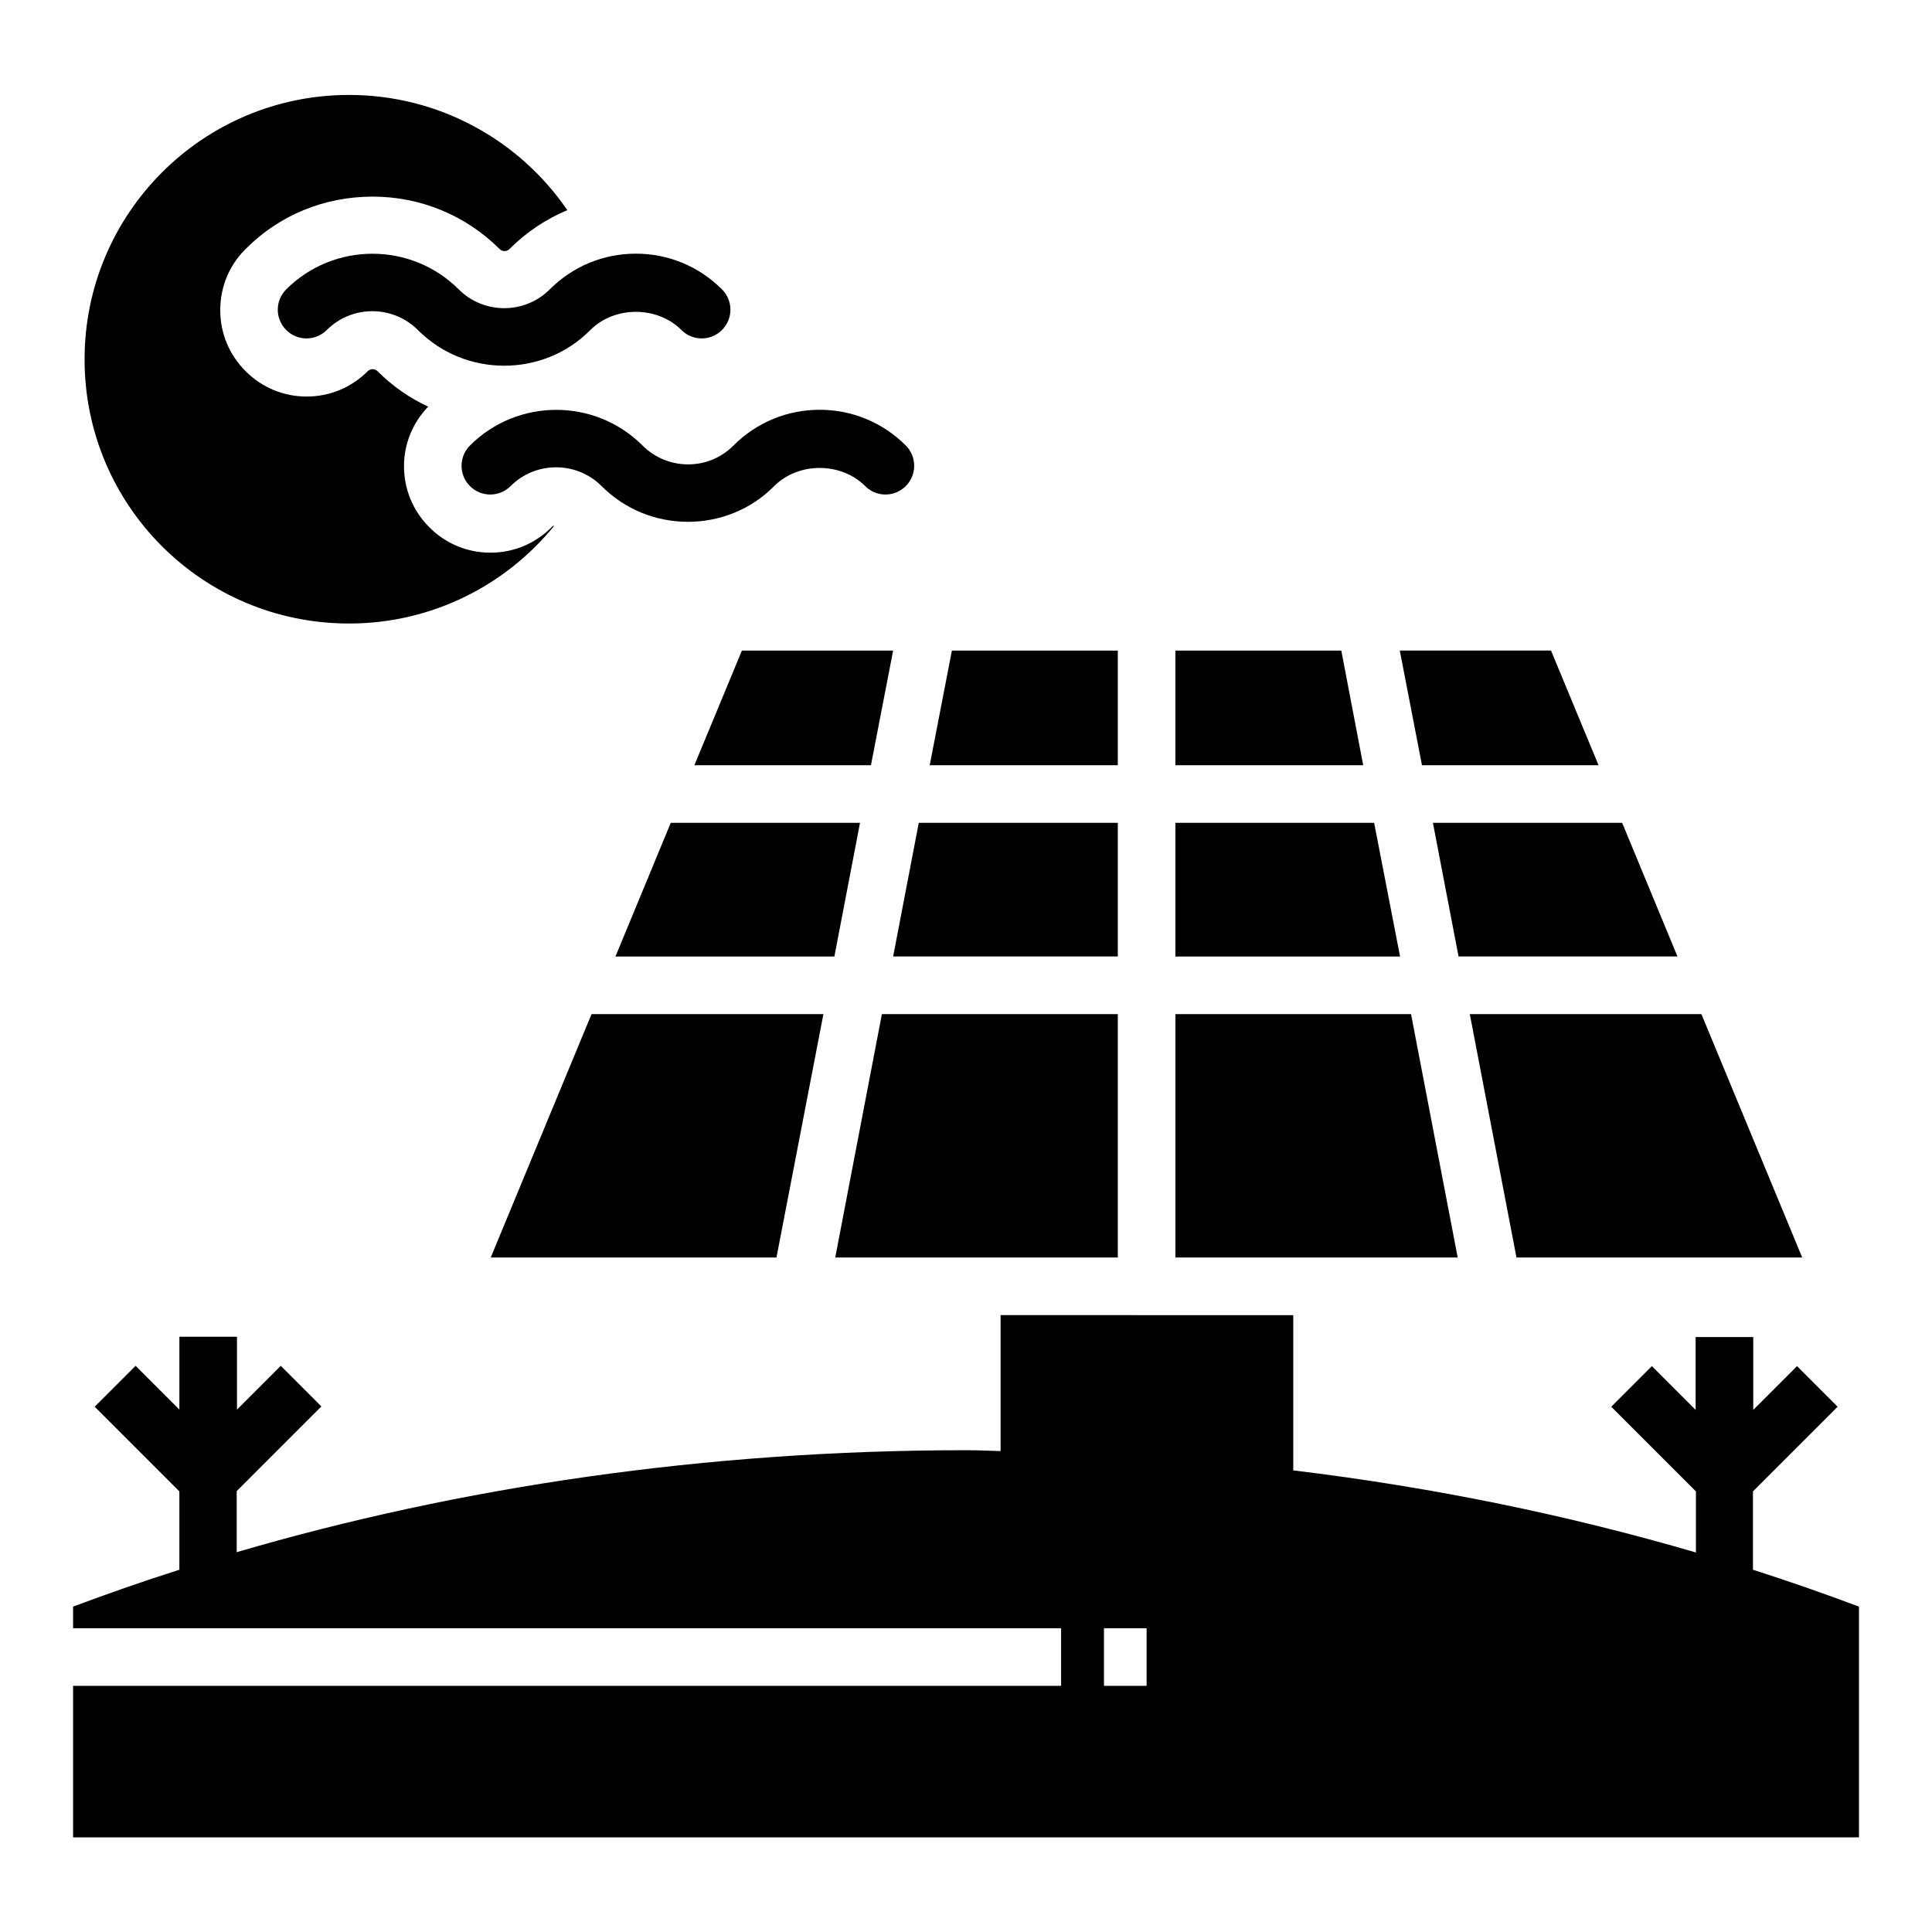
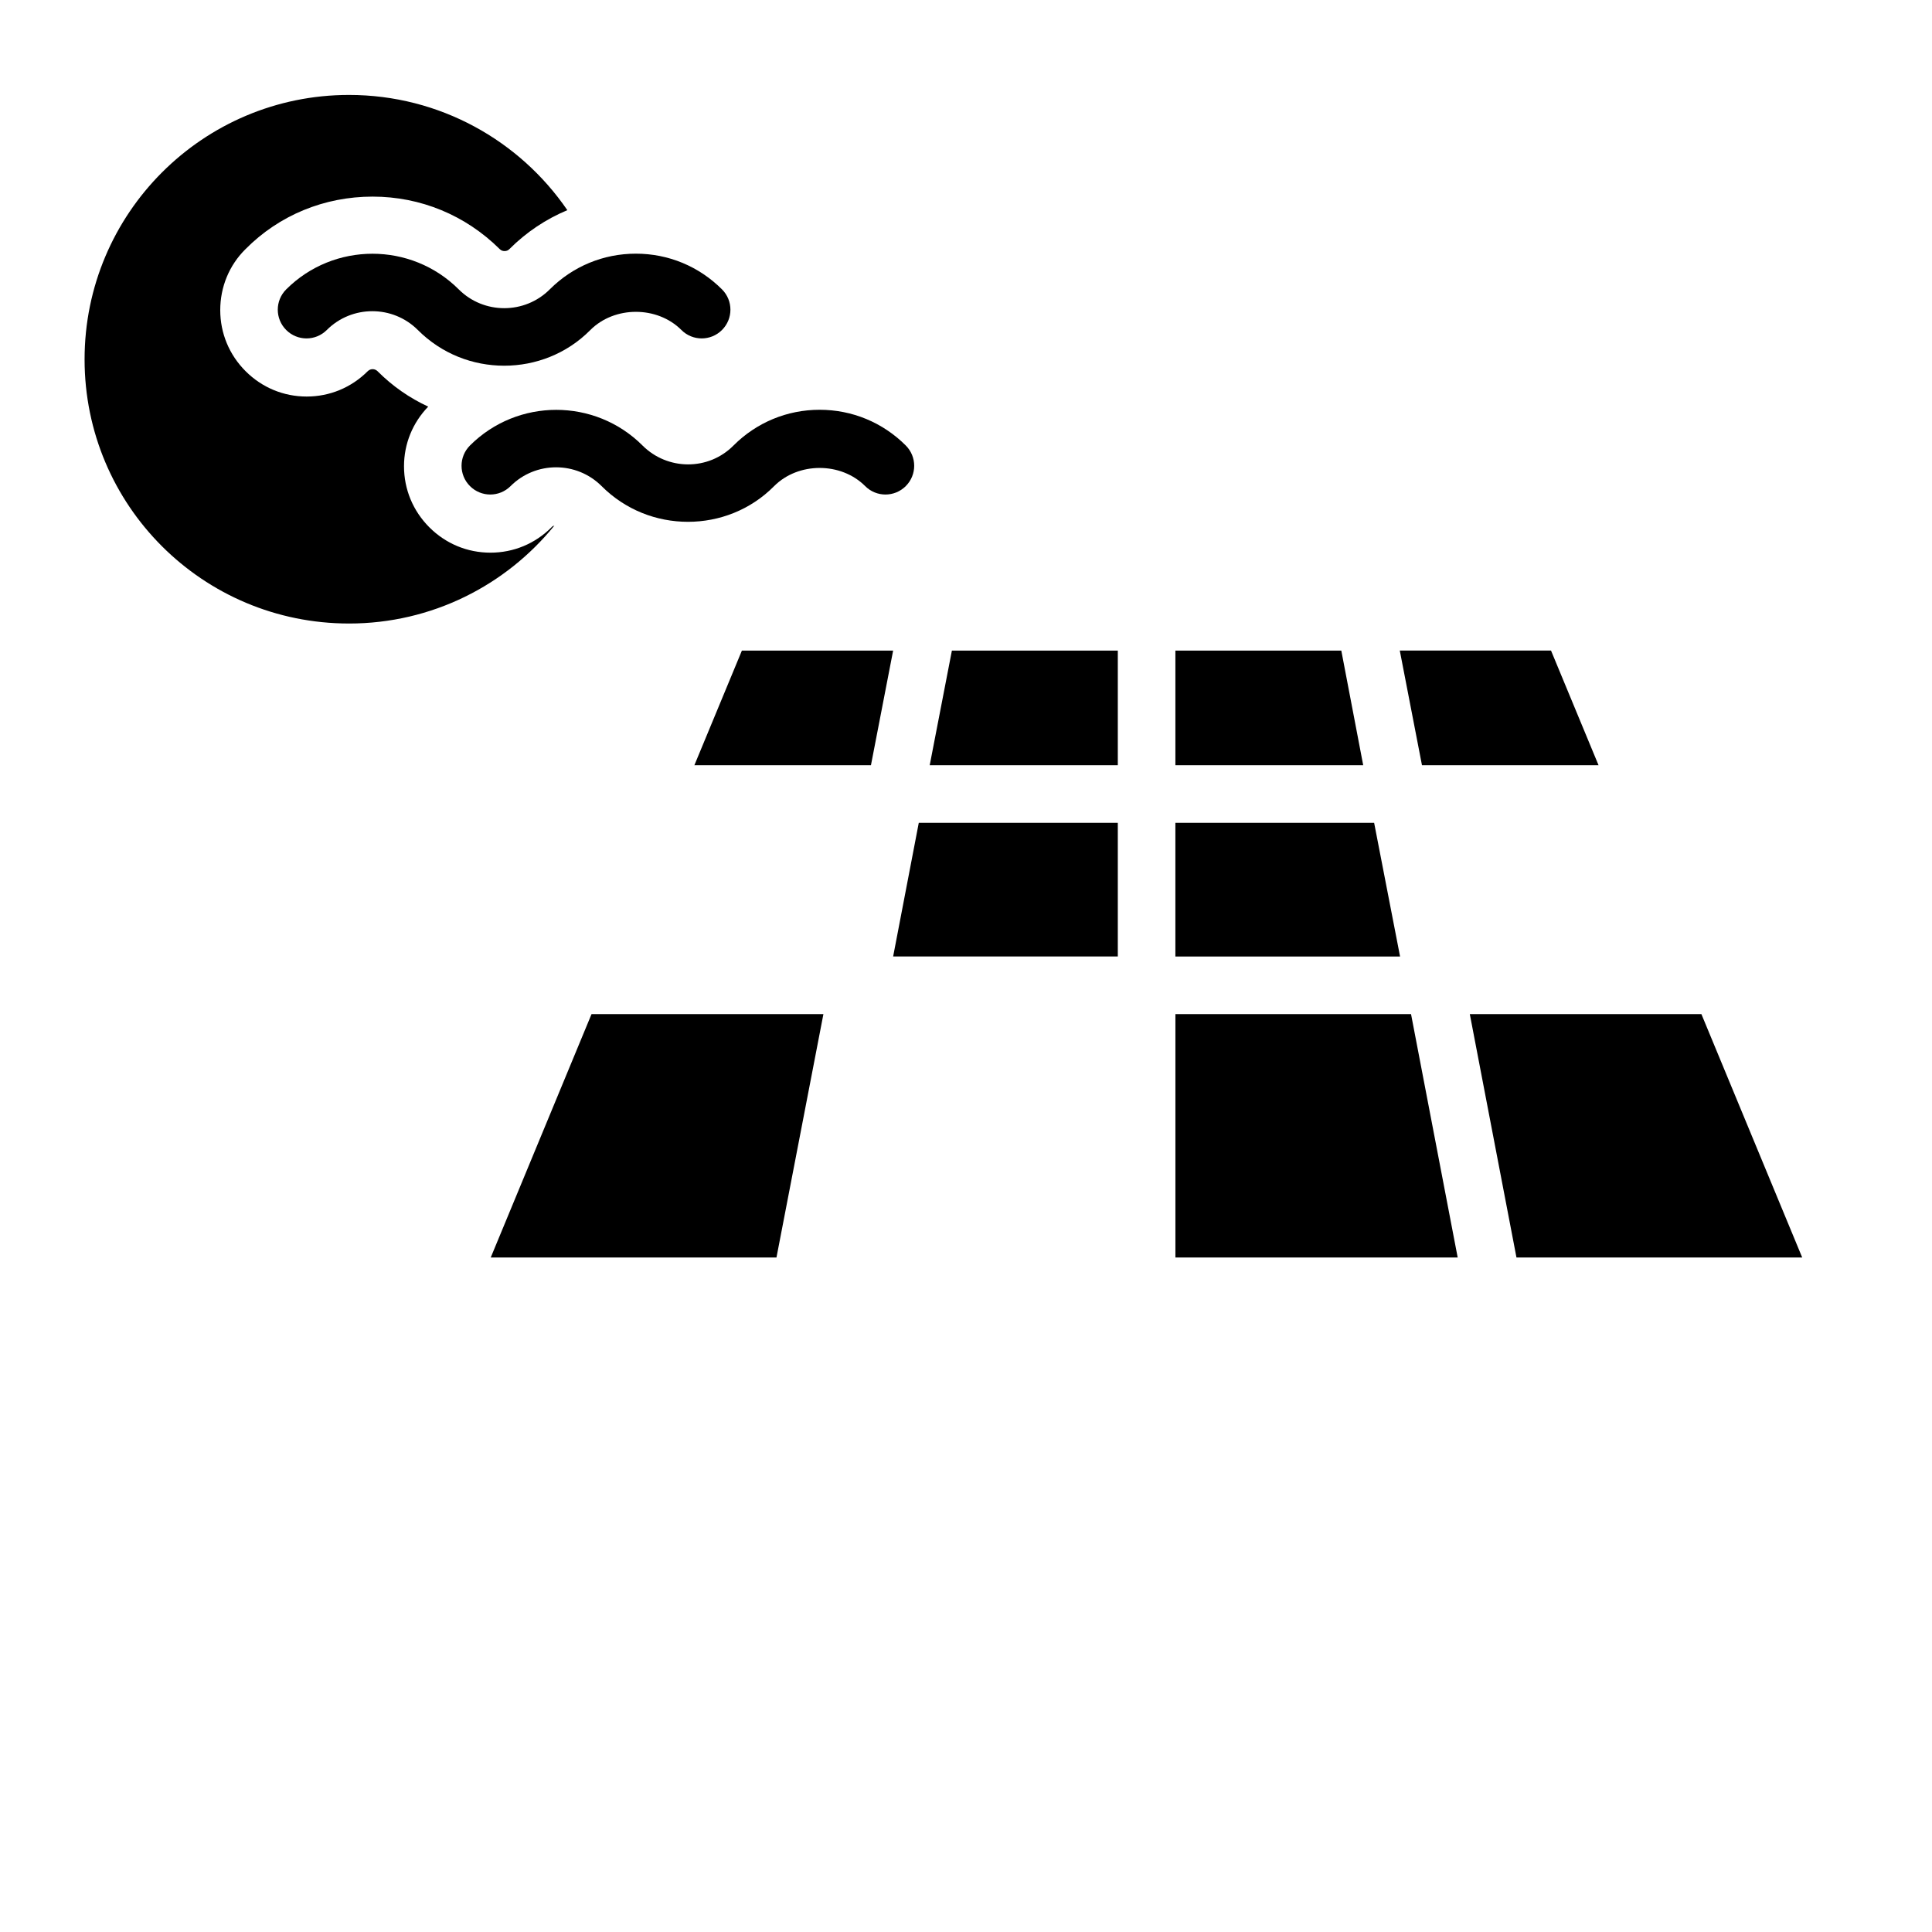
<svg xmlns="http://www.w3.org/2000/svg" fill="#000000" width="800px" height="800px" version="1.1" viewBox="144 144 512 512">
  <g>
    <path d="m440.23 316.41h-43.969l-5.879 30.383h49.848z" />
    <path d="m440.23 397.48v-35.422h-52.746l-6.793 35.422z" />
    <path d="m508.16 362.06h-52.672v35.422h59.543z" />
-     <path d="m371.91 362.06h-50.152l-14.656 35.422h58.016z" />
+     <path d="m371.91 362.06h-50.152h58.016z" />
    <path d="m499.46 316.41h-43.969v30.383h49.773z" />
-     <path d="m440.23 412.75h-62.52l-12.363 64.504h74.883z" />
    <path d="m517.94 412.75h-62.445v64.504h74.809z" />
    <path d="m545.88 477.25h75.723l-26.715-64.504h-61.375z" />
    <path d="m274.05 477.25h75.723l12.441-64.504h-61.449z" />
-     <path d="m530.53 397.48h58.016l-14.656-35.422h-50.152z" />
    <path d="m567.63 346.79-12.594-30.383h-40.078l5.879 30.383z" />
    <path d="m380.69 316.41h-40.078l-12.594 30.383h46.793z" />
    <path d="m265.57 220.69c-12.594-12.594-33.129-12.594-45.723 0-2.977 2.977-2.977 7.785 0 10.762 2.977 2.977 7.785 2.977 10.762 0 6.641-6.641 17.48-6.641 24.121 0 6.336 6.336 14.578 9.465 22.902 9.465 8.246 0 16.566-3.129 22.824-9.465 6.414-6.414 17.711-6.414 24.121 0 2.977 2.977 7.785 2.977 10.762 0 2.977-2.977 2.977-7.785 0-10.762-6.106-6.106-14.199-9.465-22.824-9.465s-16.719 3.359-22.824 9.465c-6.641 6.641-17.48 6.641-24.121 0z" />
    <path d="m314.27 262.06c-12.594-12.594-33.129-12.594-45.723 0-2.977 2.977-2.977 7.785 0 10.762 2.977 2.977 7.785 2.977 10.762 0 6.641-6.641 17.48-6.641 24.121 0 6.336 6.336 14.578 9.465 22.902 9.465 8.246 0 16.566-3.129 22.824-9.465 6.414-6.414 17.711-6.414 24.121 0 2.977 2.977 7.785 2.977 10.762 0 2.977-2.977 2.977-7.785 0-10.762-6.106-6.106-14.199-9.465-22.824-9.465s-16.719 3.359-22.824 9.465c-6.641 6.715-17.48 6.641-24.121 0z" />
    <path d="m236.49 309.24c21.984 0 41.602-10.152 54.426-25.953-0.23 0.078-0.535 0.152-0.762 0.457-4.352 4.352-10.078 6.719-16.184 6.719s-11.832-2.367-16.184-6.719c-4.352-4.352-6.719-10.078-6.719-16.184 0-5.953 2.289-11.527 6.414-15.801-4.961-2.289-9.465-5.418-13.434-9.391-0.305-0.305-0.762-0.535-1.297-0.535-0.305 0-0.84 0.078-1.297 0.535-4.352 4.352-10.078 6.719-16.184 6.719s-11.832-2.367-16.184-6.719c-4.352-4.352-6.719-10.078-6.719-16.184 0-6.106 2.367-11.91 6.719-16.184 8.93-9.008 20.914-13.895 33.664-13.895 12.746 0 24.656 4.961 33.664 13.895 0.457 0.457 0.918 0.535 1.297 0.535 0.535 0 0.918-0.152 1.297-0.535 4.504-4.504 9.695-7.938 15.344-10.305-12.594-18.398-33.816-30.535-57.863-30.535-38.703 0-70.074 31.375-70.074 70.074 0 38.703 31.297 70.004 70.074 70.004z" />
-     <path d="m608.55 560v-20.762l22.441-22.441-10.762-10.762-11.602 11.602v-19.312h-15.266v19.312l-11.602-11.602-10.762 10.762 22.441 22.441v16.184c-33.664-9.848-69.387-17.25-106.71-21.754v-41.145l-77.562-0.004v36.031c-3.055-0.078-6.031-0.23-9.16-0.23-69.008 0-134.43 9.77-193.28 27.023v-16.184l22.441-22.441-10.762-10.762-11.602 11.602v-19.312h-15.266v19.312l-11.602-11.602-10.844 10.836 22.441 22.441v20.762c-9.617 3.059-19.008 6.34-28.168 9.773v5.727h261.83v15.266h-261.83v40.152h473.28v-61.145c-9.16-3.434-18.551-6.715-28.09-9.77zm-160.69 30.762h-11.297v-15.266h11.297z" />
  </g>
</svg>